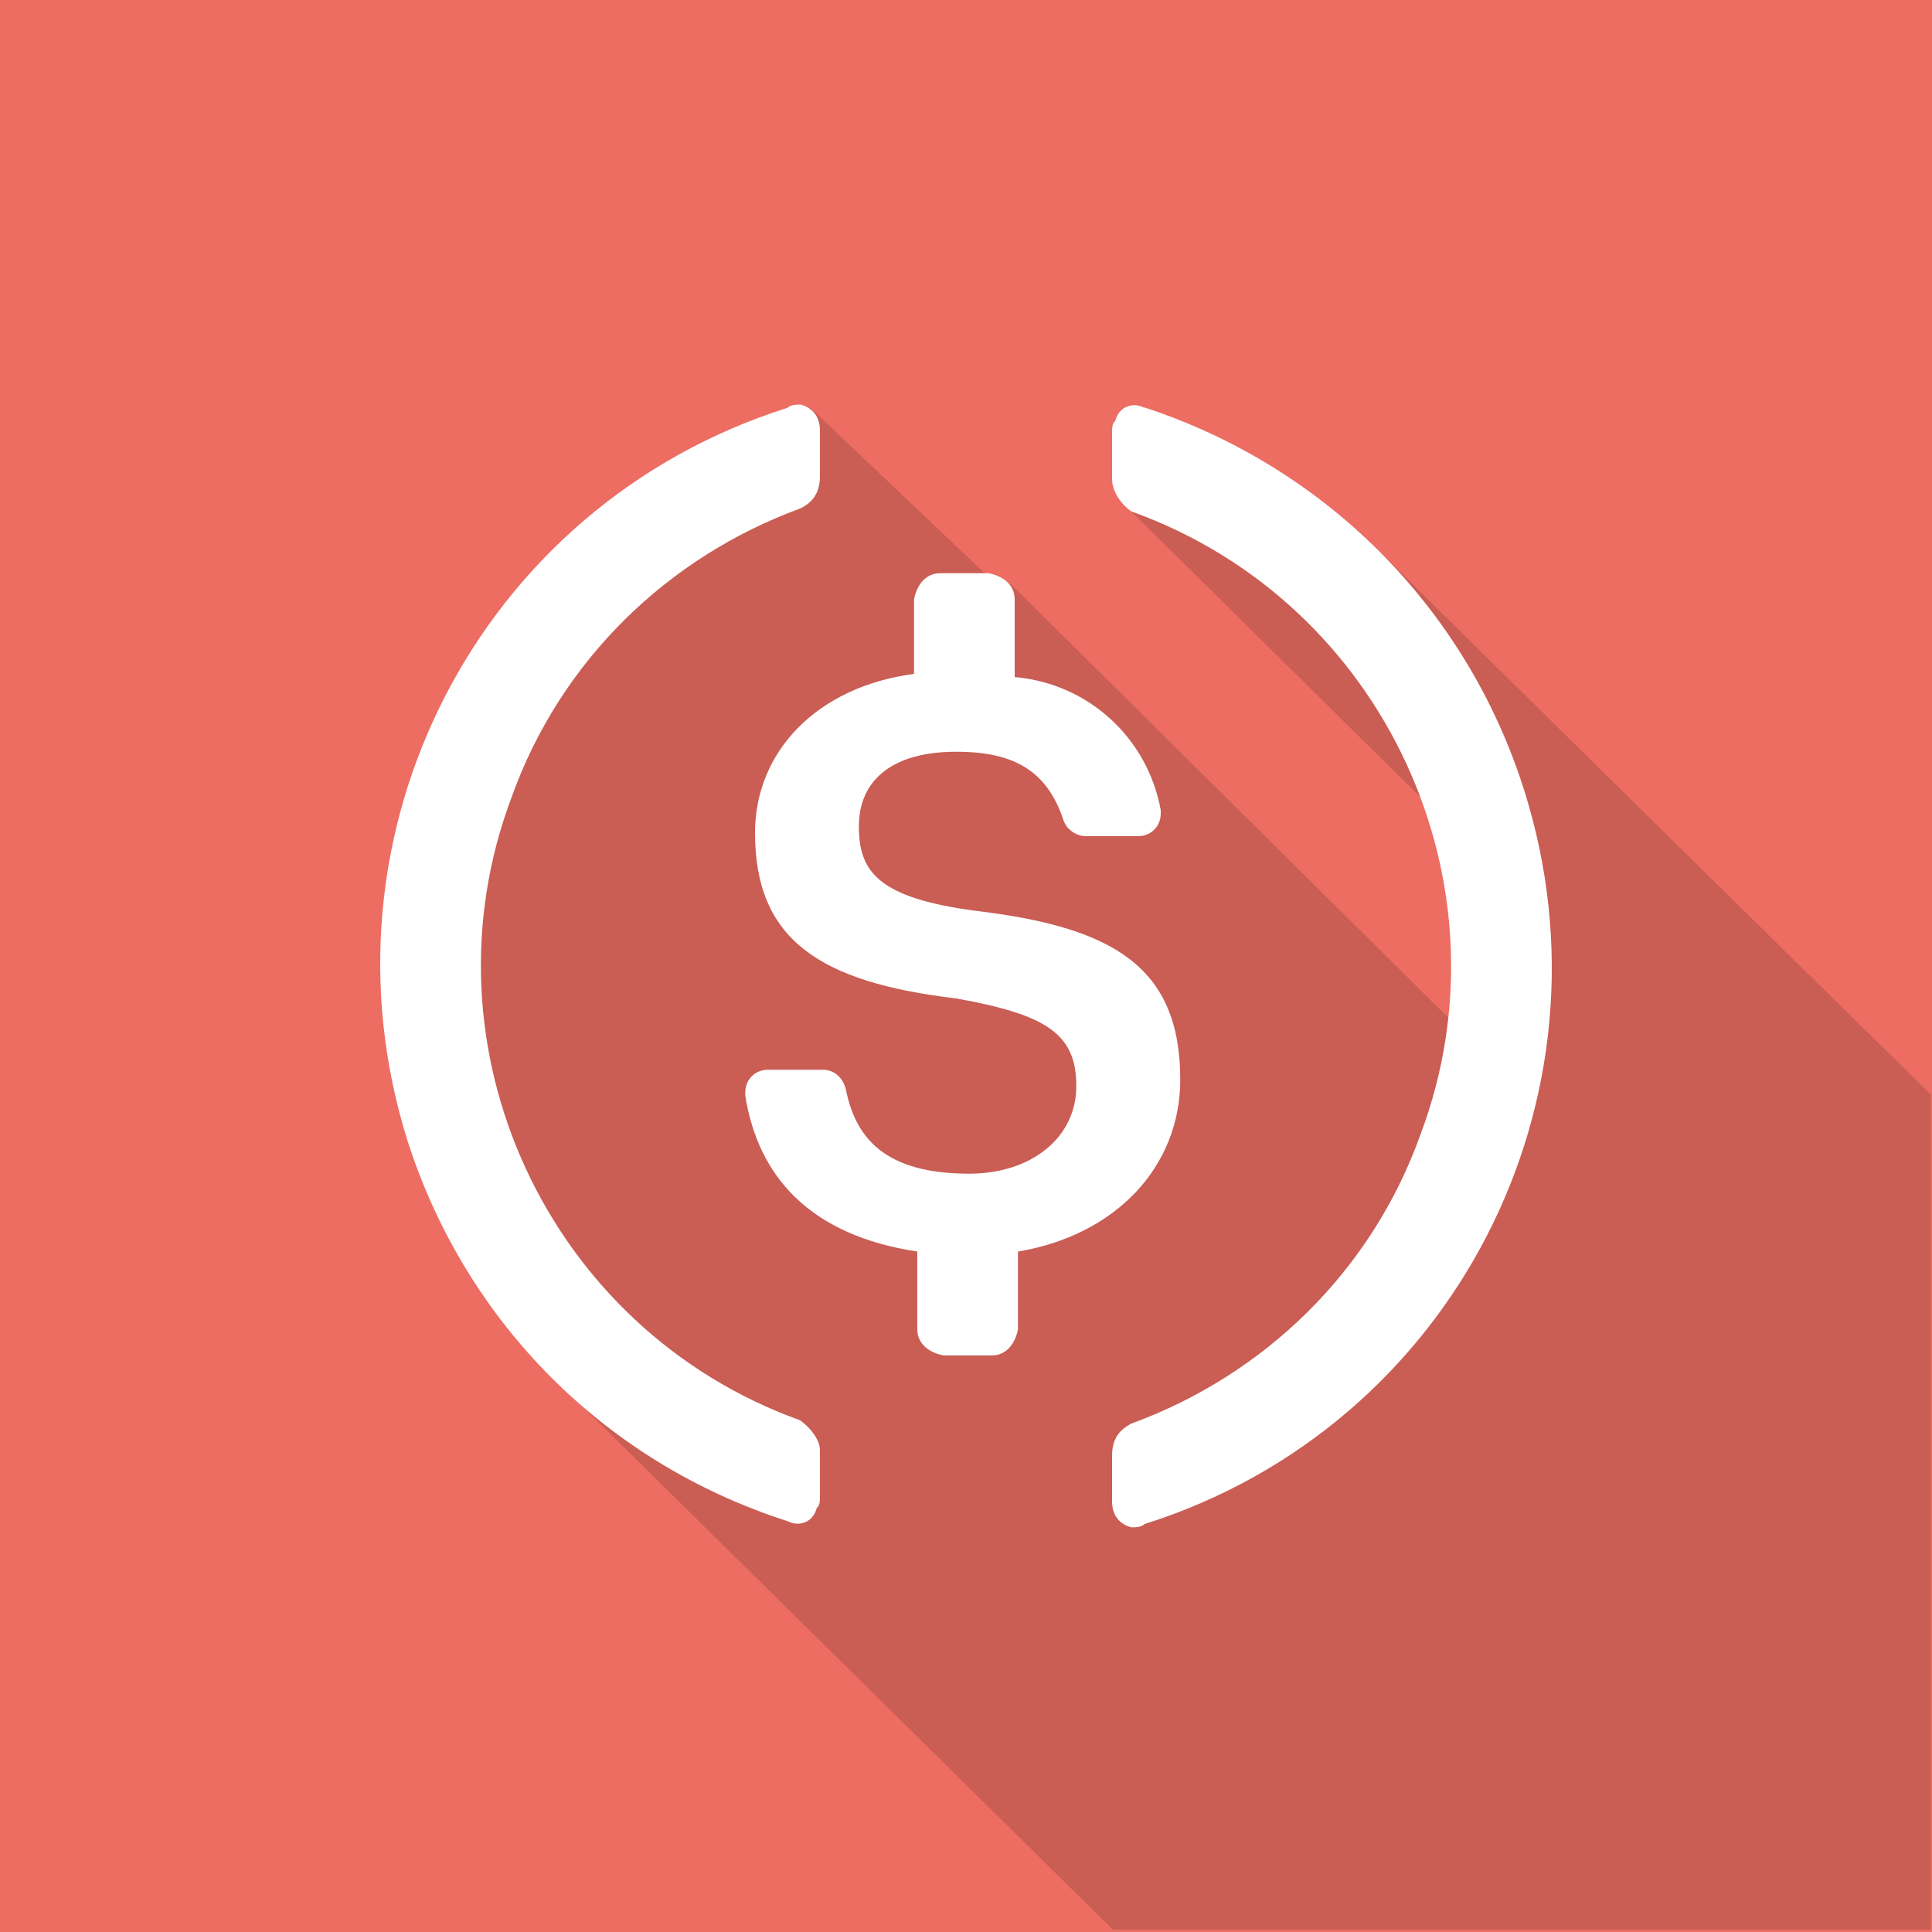
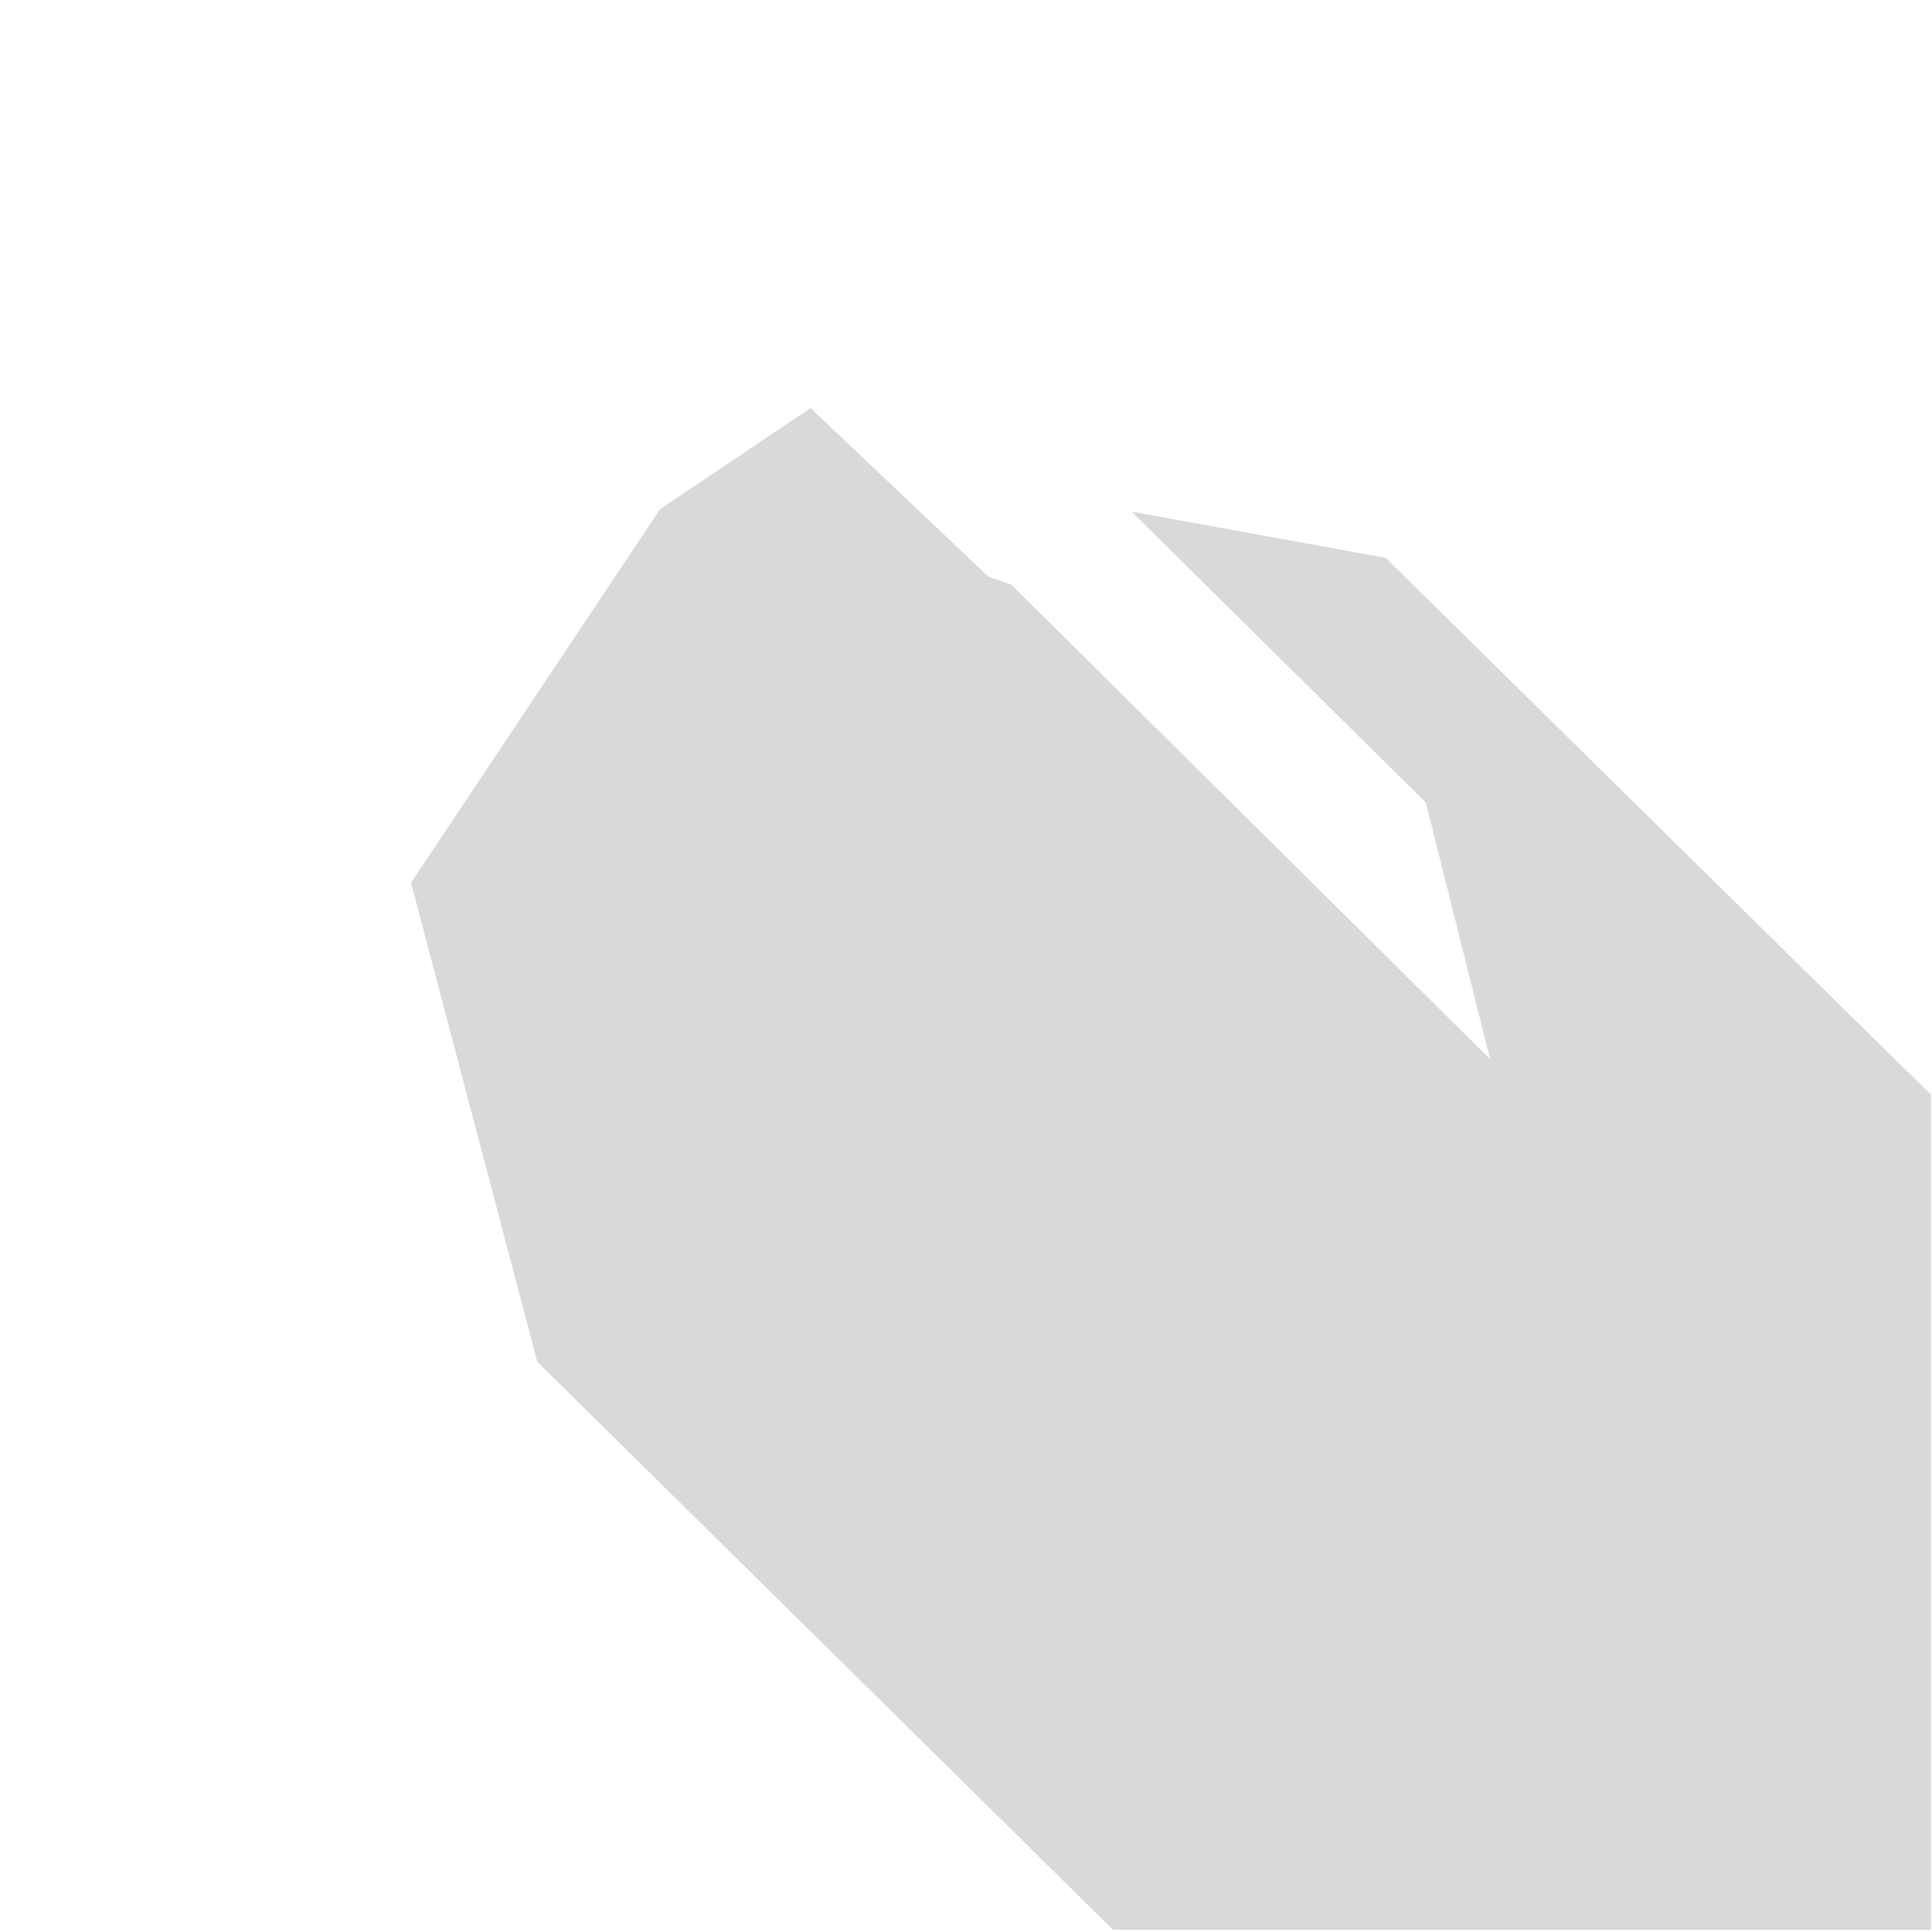
<svg xmlns="http://www.w3.org/2000/svg" id="a" viewBox="0 0 200 200">
  <g id="b">
-     <rect width="200" height="200" fill="#ed6d63" />
    <path d="M83.91,42.24l-15.58,10.47-25.78,38.67,13.07,49.59,59.59,58.79h84.68v-86.47c-.1,0-56.44-55.54-56.44-55.54l-26.32-4.79,30.47,30.11,6.66,26.58-49.55-49.11-2.39-.84-18.42-17.47h0Z" opacity=".15" />
  </g>
-   <path d="M122.18,111.76c0-11.76-7.06-15.79-21.17-17.47-10.08-1.34-12.1-4.03-12.1-8.74s3.36-7.73,10.08-7.73c6.05,0,9.41,2.02,11.09,7.06.34,1.01,1.34,1.68,2.35,1.68h5.38c1.34,0,2.35-1.01,2.35-2.35v-.34c-1.34-7.39-7.39-13.1-15.12-13.78v-8.06c0-1.34-1.01-2.35-2.69-2.69h-5.04c-1.34,0-2.35,1.01-2.69,2.69v7.73c-10.08,1.34-16.46,8.06-16.46,16.46,0,11.09,6.72,15.46,20.83,17.14,9.41,1.68,12.43,3.7,12.43,9.07s-4.7,9.07-11.09,9.07c-8.74,0-11.76-3.7-12.77-8.74-.34-1.34-1.34-2.02-2.35-2.02h-5.71c-1.34,0-2.35,1.01-2.35,2.35v.34c1.34,8.4,6.72,14.45,17.81,16.13v8.06c0,1.34,1.01,2.35,2.69,2.69h5.04c1.34,0,2.35-1.01,2.69-2.69v-8.06c10.08-1.68,16.8-8.74,16.8-17.81h0Z" fill="#fff" />
-   <path d="M82.86,147.04c-26.21-9.41-39.65-38.64-29.9-64.51,5.04-14.11,16.13-24.86,29.9-29.9,1.34-.67,2.02-1.68,2.02-3.36v-4.7c0-1.34-.67-2.35-2.02-2.69-.34,0-1.01,0-1.34.34-31.92,10.08-49.39,44.02-39.31,75.94,6.05,18.82,20.5,33.27,39.31,39.31,1.34.67,2.69,0,3.02-1.34.34-.34.34-.67.34-1.34v-4.7c0-1.01-1.01-2.35-2.02-3.02v-.03ZM118.48,42.21c-1.34-.67-2.69,0-3.02,1.34-.34.34-.34.67-.34,1.34v4.7c0,1.34,1.01,2.69,2.02,3.36,26.21,9.41,39.65,38.64,29.9,64.51-5.04,14.11-16.13,24.86-29.9,29.9-1.34.67-2.02,1.68-2.02,3.36v4.7c0,1.34.67,2.35,2.02,2.69.34,0,1.01,0,1.34-.34,31.92-10.08,49.39-44.02,39.31-75.94-6.05-19.15-20.83-33.6-39.31-39.65h0v.03Z" fill="#fff" />
</svg>